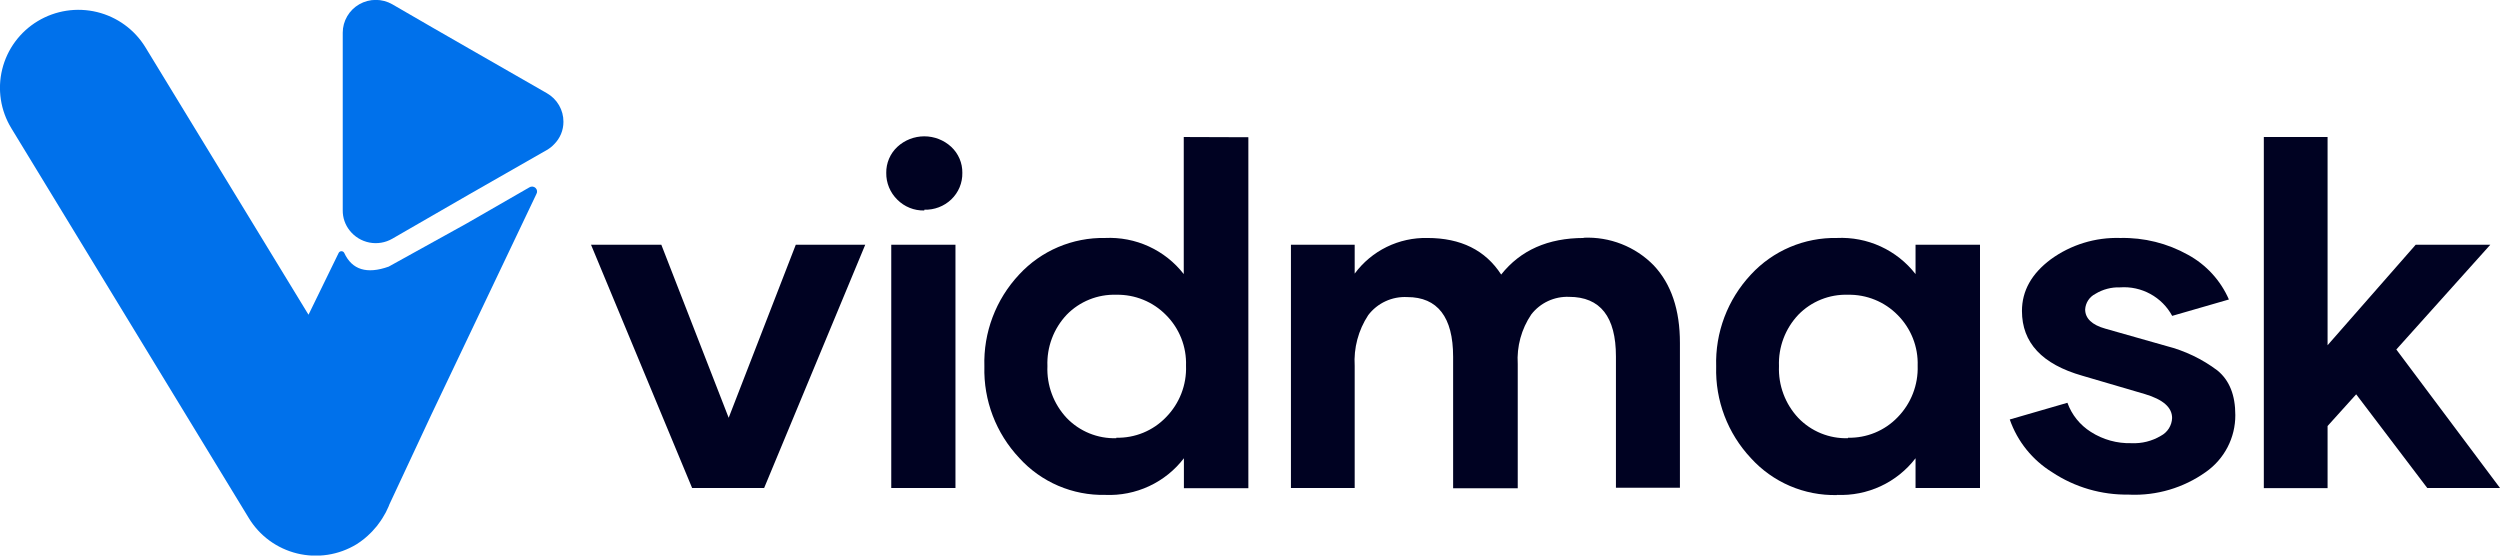
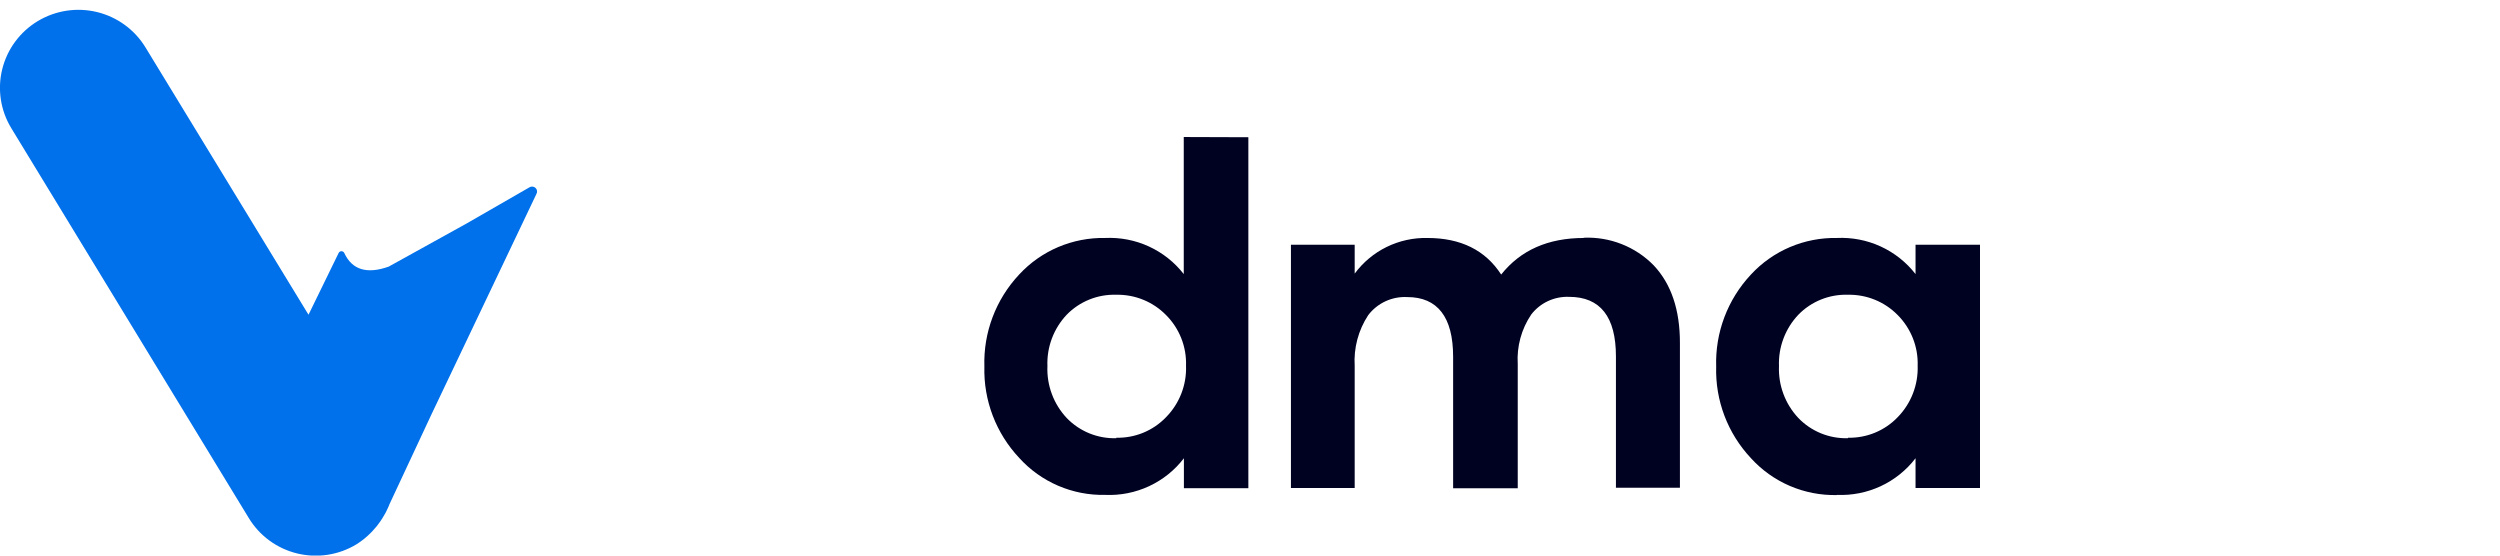
<svg xmlns="http://www.w3.org/2000/svg" viewBox="0 0 189 42" fill="none">
  <path d="M40.015 14.168L35.29 16.887L29.384 20.157C27.73 20.745 26.614 20.392 26.029 19.13C26.01 19.088 25.98 19.053 25.942 19.029C25.903 19.004 25.859 18.991 25.813 18.991C25.768 18.991 25.723 19.004 25.685 19.029C25.647 19.053 25.616 19.088 25.598 19.13L23.324 23.792L23.2 23.592L10.997 3.582C10.182 2.245 8.866 1.285 7.339 0.912C5.811 0.54 4.197 0.787 2.853 1.597C1.508 2.408 0.542 3.716 0.168 5.235C-0.207 6.753 0.041 8.357 0.856 9.694L18.805 39.158C19.206 39.823 19.736 40.402 20.363 40.862C20.991 41.323 21.704 41.655 22.461 41.84C23.218 42.025 24.005 42.059 24.775 41.941C25.546 41.822 26.285 41.553 26.95 41.149C27.346 40.901 27.711 40.608 28.037 40.274C28.072 40.239 28.108 40.209 28.137 40.174C28.259 40.045 28.378 39.91 28.492 39.769C28.586 39.651 28.675 39.522 28.763 39.399C28.817 39.327 28.866 39.253 28.911 39.176C29.092 38.894 29.248 38.597 29.378 38.289L29.431 38.148L32.608 31.349L40.546 14.679C40.592 14.606 40.611 14.52 40.601 14.434C40.59 14.349 40.551 14.27 40.489 14.21C40.426 14.15 40.345 14.113 40.259 14.106C40.173 14.098 40.087 14.12 40.015 14.168Z" fill="#0071EB" />
-   <path d="M41.344 7.046L35.497 3.693L32.697 2.084L29.655 0.323C29.276 0.106 28.846 -0.008 28.409 -0.008C27.971 -0.008 27.542 0.106 27.163 0.323C26.783 0.54 26.468 0.852 26.249 1.228C26.029 1.604 25.912 2.031 25.911 2.466V15.9C25.904 16.454 26.09 16.993 26.436 17.427C26.807 17.899 27.337 18.222 27.929 18.337C28.52 18.451 29.134 18.349 29.655 18.049L35.497 14.679L41.344 11.338C41.548 11.222 41.733 11.076 41.893 10.904C42.117 10.681 42.294 10.416 42.415 10.125C42.535 9.834 42.597 9.522 42.596 9.207C42.599 8.769 42.484 8.338 42.264 7.958C42.044 7.578 41.726 7.264 41.344 7.046Z" fill="#0071EB" />
  <path d="M119.708 17.973C120.692 17.928 121.675 18.091 122.591 18.451C123.508 18.811 124.337 19.361 125.023 20.064C126.346 21.469 127.006 23.426 127.002 25.935V36.874H122.165V26.951C122.165 23.951 120.984 22.442 118.621 22.442C118.072 22.42 117.526 22.53 117.028 22.762C116.531 22.994 116.097 23.341 115.763 23.774C115.018 24.878 114.659 26.194 114.741 27.52V36.915H109.856V26.968C109.856 23.968 108.675 22.459 106.389 22.459C105.822 22.429 105.256 22.538 104.741 22.777C104.226 23.015 103.778 23.376 103.436 23.827C102.69 24.963 102.332 26.307 102.414 27.661V36.892H97.595V18.502H102.414V20.686C103.046 19.83 103.875 19.139 104.832 18.669C105.789 18.2 106.846 17.968 107.913 17.991C110.437 17.991 112.296 18.913 113.489 20.756C114.953 18.913 117.036 17.991 119.737 17.991L119.708 17.973Z" fill="#000222" />
-   <path d="M65.412 18.502L57.769 36.892H52.324L44.681 18.502H49.996L55.088 31.584L60.161 18.502H65.412Z" fill="#000222" />
  <path d="M94.376 10.375V36.909H89.503V34.643C88.811 35.548 87.908 36.272 86.872 36.755C85.836 37.237 84.698 37.464 83.556 37.414C82.335 37.441 81.123 37.205 80.001 36.724C78.88 36.243 77.877 35.527 77.059 34.625C75.299 32.756 74.35 30.273 74.419 27.714C74.337 25.141 75.281 22.64 77.047 20.756C77.871 19.864 78.876 19.156 79.996 18.679C81.117 18.203 82.326 17.968 83.544 17.991C84.683 17.937 85.819 18.157 86.854 18.632C87.889 19.107 88.794 19.824 89.492 20.721V10.358L94.376 10.375ZM84.394 33.093C85.093 33.108 85.787 32.979 86.433 32.713C87.079 32.447 87.662 32.05 88.145 31.548C88.652 31.035 89.048 30.423 89.309 29.752C89.57 29.081 89.691 28.363 89.663 27.644C89.687 26.935 89.565 26.23 89.304 25.57C89.043 24.911 88.648 24.311 88.145 23.81C87.657 23.314 87.073 22.923 86.428 22.661C85.783 22.398 85.091 22.27 84.394 22.283C83.698 22.261 83.004 22.383 82.359 22.643C81.713 22.903 81.129 23.294 80.644 23.792C80.154 24.311 79.772 24.922 79.522 25.59C79.271 26.257 79.157 26.967 79.185 27.679C79.155 28.396 79.268 29.112 79.519 29.786C79.769 30.459 80.152 31.076 80.644 31.601C81.127 32.103 81.71 32.498 82.356 32.761C83.002 33.024 83.697 33.149 84.394 33.128V33.093Z" fill="#000222" />
  <path d="M138.868 37.426C137.647 37.452 136.435 37.217 135.313 36.736C134.192 36.254 133.189 35.538 132.371 34.637C130.612 32.763 129.668 30.276 129.743 27.714C129.661 25.141 130.605 22.64 132.371 20.756C133.195 19.864 134.2 19.156 135.32 18.679C136.44 18.203 137.65 17.968 138.868 17.991C140.007 17.937 141.142 18.157 142.178 18.632C143.213 19.107 144.118 19.824 144.815 20.721V18.502H149.688V36.892H144.815V34.643C144.122 35.548 143.22 36.272 142.184 36.755C141.148 37.237 140.01 37.464 138.868 37.414V37.426ZM139.706 33.093C140.405 33.108 141.099 32.979 141.745 32.713C142.391 32.447 142.974 32.05 143.457 31.548C143.962 31.033 144.357 30.422 144.617 29.75C144.878 29.079 145 28.363 144.975 27.644C144.998 26.936 144.875 26.23 144.614 25.571C144.353 24.912 143.959 24.312 143.457 23.81C142.97 23.314 142.385 22.923 141.74 22.661C141.095 22.398 140.403 22.27 139.706 22.283C139.01 22.261 138.317 22.383 137.671 22.643C137.025 22.903 136.441 23.294 135.956 23.792C135.465 24.311 135.082 24.922 134.831 25.589C134.579 26.256 134.464 26.967 134.491 27.679C134.462 28.397 134.576 29.113 134.828 29.786C135.079 30.46 135.463 31.077 135.956 31.601C136.439 32.103 137.022 32.498 137.668 32.761C138.314 33.024 139.009 33.149 139.706 33.128V33.093Z" fill="#000222" />
-   <path d="M160.939 37.391C158.883 37.428 156.863 36.84 155.151 35.706C153.65 34.782 152.516 33.371 151.938 31.713L156.297 30.45C156.624 31.36 157.248 32.135 158.069 32.652C158.983 33.238 160.053 33.535 161.14 33.504C161.917 33.541 162.688 33.349 163.355 32.952C163.605 32.822 163.816 32.628 163.966 32.391C164.116 32.154 164.201 31.881 164.211 31.601C164.211 30.803 163.532 30.204 162.156 29.793L157.431 28.407C154.378 27.538 152.86 25.906 152.86 23.51C152.86 21.983 153.592 20.686 155.039 19.605C156.559 18.5 158.407 17.932 160.29 17.991C162.083 17.95 163.854 18.39 165.416 19.265C166.794 20.018 167.881 21.206 168.505 22.641L164.217 23.88C163.84 23.181 163.267 22.606 162.568 22.224C161.869 21.841 161.074 21.668 160.278 21.725C159.619 21.702 158.967 21.874 158.406 22.218C158.186 22.331 157.999 22.498 157.865 22.704C157.73 22.91 157.652 23.147 157.638 23.393C157.638 24.068 158.152 24.567 159.173 24.849L163.78 26.158C165.177 26.514 166.488 27.143 167.637 28.008C168.547 28.753 168.99 29.869 168.99 31.378C168.994 32.224 168.793 33.059 168.402 33.811C168.011 34.562 167.443 35.209 166.745 35.694C165.072 36.882 163.047 37.481 160.993 37.397L160.939 37.391Z" fill="#000222" />
-   <path d="M178.127 29.81L175.965 32.206V36.903H171.145V10.358H175.965V26.099L182.627 18.502H188.268L181.162 26.422L189 36.892H183.501L178.127 29.81Z" fill="#000222" />
-   <path d="M69.877 15.912C69.499 15.922 69.123 15.855 68.773 15.714C68.422 15.574 68.105 15.364 67.839 15.096C67.569 14.832 67.355 14.517 67.211 14.169C67.067 13.82 66.995 13.447 67.001 13.07C66.995 12.703 67.067 12.338 67.211 11.999C67.355 11.66 67.569 11.355 67.839 11.103C68.392 10.591 69.121 10.306 69.877 10.306C70.633 10.306 71.361 10.591 71.915 11.103C72.184 11.355 72.398 11.66 72.543 11.999C72.687 12.338 72.759 12.703 72.753 13.07C72.76 13.444 72.689 13.816 72.545 14.162C72.401 14.507 72.186 14.819 71.915 15.078C71.644 15.336 71.324 15.537 70.974 15.67C70.624 15.803 70.251 15.866 69.877 15.854V15.912ZM67.379 18.502H72.233V36.892H67.379V18.502Z" fill="#000222" />
</svg>